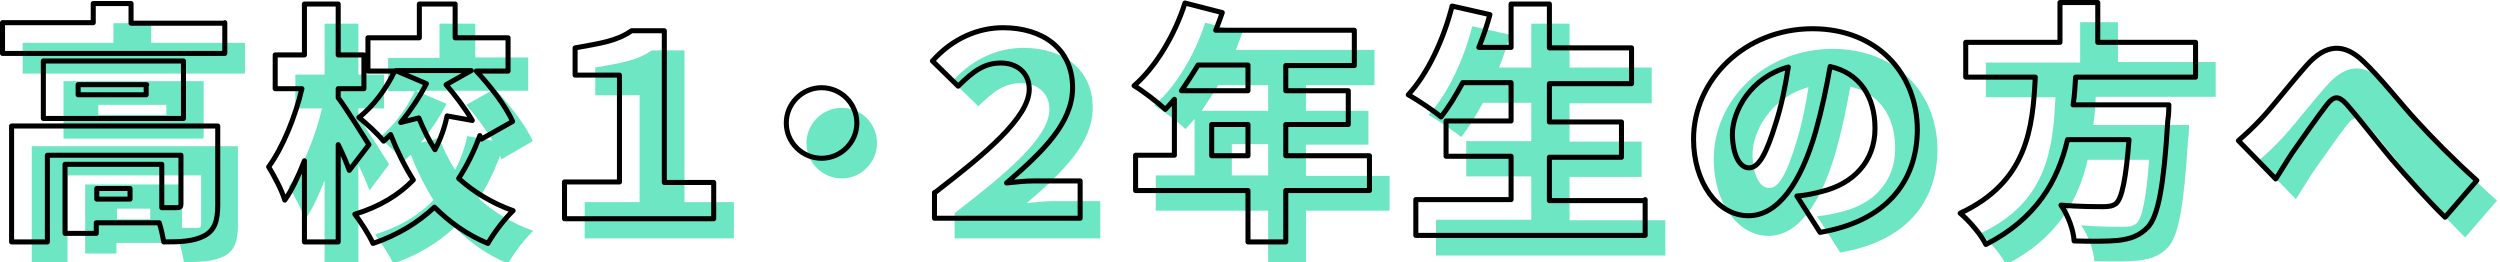
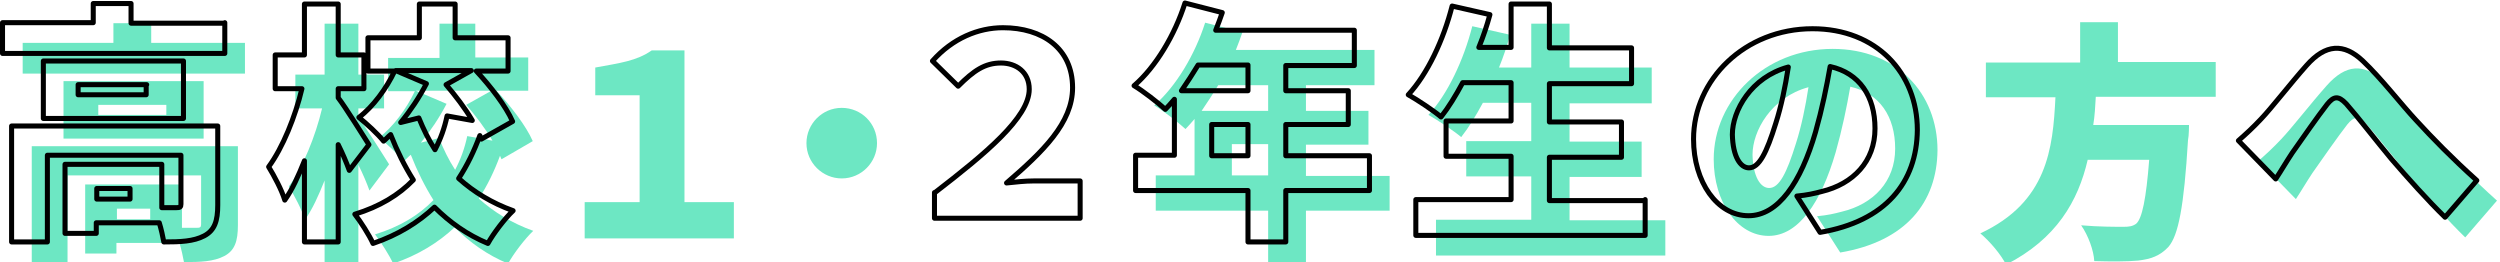
<svg xmlns="http://www.w3.org/2000/svg" version="1.1" id="レイヤー_1" x="0px" y="0px" viewBox="0 0 496 52" style="enable-background:new 0 0 496 52;" xml:space="preserve">
  <style type="text/css">
	.st0{fill:#6DE7C3;}
	.st1{fill:none;stroke:#000000;stroke-linecap:round;stroke-linejoin:round;stroke-miterlimit:10;}
</style>
  <g>
    <g>
      <path class="st0" d="M48.6,8.5v6.1H4.5V8.5h18V4.6H30v3.9H48.6z M47.2,44.7c0,3.1-0.6,5-2.7,6.1c-2.1,1.1-4.7,1.2-8,1.2    c-0.2-1.1-0.5-2.5-0.9-3.8H23.1v2.1h-6.2V36.6h19.2v8.6c1.2,0,2.4,0,2.9,0c0.7,0,0.9-0.1,0.9-0.7v-9.7H13.4v17.2H6.3V29h40.9V44.7    z M40.4,27.5H12.6V16.1h27.8V27.5z M33.1,20.8H19.5v2h13.5V20.8z M29.8,41.4h-6.6v2.1h6.6V41.4z" />
      <path class="st0" d="M73.3,37.8c-0.5-1.4-1.3-3.3-2.2-5.1V52h-6.7V35.8c-1.2,3-2.4,5.7-3.9,7.8c-0.6-2-2.1-4.8-3.2-6.6    c2.8-3.8,5.3-10,6.6-15.5h-5.3v-6.7h5.8V4.7h6.7v10.1h5.1v6.7h-5.1v1.8c1.4,1.8,5.2,7.9,6.1,9.3L73.3,37.8z M99.5,31.6l-0.3-0.7    c-1.1,3-2.5,5.9-4.2,8.5c3,2.7,6.6,4.9,10.8,6.4c-1.6,1.5-3.9,4.5-5,6.5c-4.1-1.7-7.6-4.2-10.6-7.2c-3.2,3-7.2,5.5-12.2,7.2    c-0.7-1.6-2.5-4.4-3.6-5.8c4.9-1.5,8.7-3.8,11.6-6.8c-1.7-2.7-3.2-5.7-4.5-9c-0.5,0.4-0.9,0.9-1.4,1.3c-1.1-1.4-3.4-3.5-4.9-4.7    c2.8-2.1,5.5-5.8,7.1-9.2h-5.3v-6.6h10.2V4.7h7.1v6.7h10.5v6.6h-6.3c2.8,3,5.9,7,7.2,10L99.5,31.6z M87.1,27.4    c0.9,2.2,1.9,4.3,3.2,6.3c1.1-2.1,1.9-4.3,2.4-6.7l5,0.9c-1.4-2.4-3.4-5-5.2-7.1l5-2.8h-15l6.1,2.6c-1.4,2.7-3.2,5.4-5.1,7.7    L87.1,27.4z" />
      <path class="st0" d="M116,40.1h10.9V18.9h-8.8v-5.5c4.9-0.9,8.2-1.3,11.2-3.4h6.5v30.1h9.8v7.2H116V40.1z" />
      <path class="st0" d="M174,28.4c0,3.8-3.1,7-7,7c-3.8,0-7-3.1-7-7c0-3.8,3.1-7,7-7C170.9,21.4,174,24.5,174,28.4z" />
-       <path class="st0" d="M189.5,42.2c10-7.7,18.7-14.9,18.7-20.5c0-3.4-2.6-5.2-5.6-5.2c-3.2,0-5.4,1.5-8.5,4.6l-5.1-5    c4-4.5,9.1-6.6,14-6.6c7.8,0,13.8,4.1,13.8,11.9c0,7-5.9,12.7-13.1,18.9c2-0.2,3.6-0.4,5.4-0.4h9.2v7.4h-28.9V42.2z" />
      <path class="st0" d="M275.7,41.8h-16.6V52h-7.5V41.8h-22.3v-7h7.7V23.6c-0.6,0.7-1.2,1.4-1.8,2c-1.4-1.3-4.5-3.7-6.2-4.7    c4.3-3.7,8.1-10.1,10.1-16.4l7.4,1.9c-0.4,1.1-0.8,2.3-1.3,3.5h27.5v7h-13.6v5.1h12.4v6.7h-12.4v6.2h16.6V41.8z M241.7,16.9    c-1.1,1.8-2.2,3.5-3.3,5.1h13.2v-5.1H241.7z M251.6,34.8v-6.2h-7.2v6.2H251.6z" />
      <path class="st0" d="M330.4,43.6v7.1h-45.5v-7.1h18.9V35h-12.9v-7h12.9v-7.6h-9.6c-1.4,2.6-2.8,4.9-4.3,6.8    c-1.4-1.2-4.7-3.4-6.5-4.4c3.8-4.1,7-10.9,8.7-17.6l7.5,1.7c-0.6,2.2-1.3,4.3-2.2,6.5h6.4V4.7h7.6v8.7h16.3v7.1h-16.3v7.6h14.3v7    h-14.3v8.6H330.4z" />
      <path class="st0" d="M365.1,50.1l-4.6-7.2c2.1-0.2,3.4-0.5,4.9-0.9c6.3-1.5,10.6-6,10.6-12.5c0-6.4-3.1-11-8.9-12.3    c-0.7,4-1.6,8.4-2.9,13c-2.9,10-7.4,16.6-13.3,16.6c-6.2,0-10.9-6.7-10.9-15.2c0-11.8,10.2-21.9,23.6-21.9    c12.7,0,20.8,8.8,20.8,20.1C384.3,40.2,378.1,47.9,365.1,50.1z M351,37.3c2,0,3.5-3,5.3-8.8c1.1-3.4,1.9-7.3,2.5-11.2    c-7.4,2-11.1,8.7-11.1,13.4C347.8,35.1,349.3,37.3,351,37.3z" />
      <path class="st0" d="M415.8,19.3c-0.1,1.8-0.2,3.7-0.5,5.5h19c0,0,0,2.1-0.2,3c-0.8,13.2-1.9,18.9-3.9,21.2    c-1.7,1.8-3.5,2.4-6,2.7c-2.1,0.2-5.4,0.2-8.7,0.1c-0.1-2.1-1.2-5.1-2.6-7.1c3.4,0.3,6.9,0.3,8.4,0.3c1.1,0,1.8-0.1,2.5-0.6    c1.2-1,2-5,2.6-12.7h-12.2c-1.9,8.2-6.2,15.7-16.2,20.8c-1-2-3.2-4.6-5.1-6.2c13.3-6.2,14.4-16.8,14.9-27h-13.8v-6.9h18.7V4.4h7.5    v7.9h19.4v6.9H415.8z" />
      <path class="st0" d="M452.6,27.6c2.1-2.2,5.8-7,9-10.6c3.8-4.3,7.4-4.5,11.2-0.9c3.6,3.4,7.7,8.7,10.5,11.7    c3.3,3.6,7.2,7.6,12.1,12l-6.3,7.3c-3.4-3.3-7.5-7.9-10.6-11.5c-3-3.6-6.7-8.4-9-11c-1.6-1.7-2.5-1.5-3.8,0.1    c-1.8,2.3-5,6.9-6.9,9.6c-1.2,1.8-2.3,3.7-3.3,5.2l-7.4-7.6C449.7,30.5,451,29.3,452.6,27.6z" />
    </g>
    <g>
      <path class="st1" d="M44.6,4.5v6.1H0.5V4.5h18V0.7H26v3.9H44.6z M43.2,40.7c0,3.1-0.6,5-2.7,6.1c-2.1,1.1-4.7,1.2-8,1.2    c-0.2-1.1-0.5-2.5-0.9-3.8H19.1v2.1h-6.2V32.6h19.2v8.6c1.2,0,2.4,0,2.9,0c0.7,0,0.9-0.1,0.9-0.7v-9.7H9.4v17.2H2.3V25h40.9V40.7z     M36.4,23.5H8.6V12.1h27.8V23.5z M29.1,16.8H15.5v2h13.5V16.8z M25.8,37.4h-6.6v2.1h6.6V37.4z" />
      <path class="st1" d="M69.3,33.8c-0.5-1.4-1.3-3.3-2.2-5.1V48h-6.7V31.9c-1.2,3-2.4,5.7-3.9,7.8c-0.6-2-2.1-4.8-3.2-6.6    c2.8-3.8,5.3-10,6.6-15.5h-5.3v-6.7h5.8V0.8h6.7v10.1h5.1v6.7h-5.1v1.8c1.4,1.8,5.2,7.9,6.1,9.3L69.3,33.8z M95.5,27.6l-0.3-0.7    c-1.1,3-2.5,5.9-4.2,8.5c3,2.7,6.6,4.9,10.8,6.4c-1.6,1.5-3.9,4.5-5,6.5c-4.1-1.7-7.6-4.2-10.6-7.2c-3.2,3-7.2,5.5-12.2,7.2    c-0.7-1.6-2.5-4.4-3.6-5.8c4.9-1.5,8.7-3.8,11.6-6.8c-1.7-2.7-3.2-5.7-4.5-9c-0.5,0.4-0.9,0.9-1.4,1.3c-1.1-1.4-3.4-3.5-4.9-4.7    c2.8-2.1,5.5-5.8,7.1-9.2h-5.3V7.5h10.2V0.8h7.1v6.7h10.5v6.6h-6.3c2.8,3,5.9,7,7.2,10L95.5,27.6z M83.1,23.4    c0.9,2.2,1.9,4.3,3.2,6.3c1.1-2.1,1.9-4.3,2.4-6.7l5,0.9c-1.4-2.4-3.4-5-5.2-7.1l5-2.8h-15l6.1,2.6c-1.4,2.7-3.2,5.4-5.1,7.7    L83.1,23.4z" />
-       <path class="st1" d="M112,36.1h10.9V14.9h-8.8V9.5c4.9-0.9,8.2-1.3,11.2-3.4h6.5v30.1h9.8v7.2H112V36.1z" />
-       <path class="st1" d="M170,24.4c0,3.8-3.1,7-7,7c-3.8,0-7-3.1-7-7c0-3.8,3.1-7,7-7C166.9,17.4,170,20.6,170,24.4z" />
      <path class="st1" d="M185.5,38.2c10-7.7,18.7-14.9,18.7-20.5c0-3.4-2.6-5.2-5.6-5.2c-3.2,0-5.4,1.5-8.5,4.6l-5.1-5    c4-4.5,9.1-6.6,14-6.6c7.8,0,13.8,4.1,13.8,11.9c0,7-5.9,12.7-13.1,18.9c2-0.2,3.6-0.4,5.4-0.4h9.2v7.4h-28.9V38.2z" />
      <path class="st1" d="M271.7,37.8h-16.6V48h-7.5V37.8h-22.3v-7h7.7V19.7c-0.6,0.7-1.2,1.4-1.8,2c-1.4-1.3-4.5-3.7-6.2-4.7    c4.3-3.7,8.1-10.1,10.1-16.4l7.4,1.9c-0.4,1.1-0.8,2.3-1.3,3.5h27.5v7h-13.6V18h12.4v6.7h-12.4v6.2h16.6V37.8z M237.7,12.9    c-1.1,1.8-2.2,3.5-3.3,5.1h13.2v-5.1H237.7z M247.6,30.9v-6.2h-7.2v6.2H247.6z" />
      <path class="st1" d="M326.4,39.6v7.1h-45.5v-7.1h18.9v-8.6h-12.9v-7h12.9v-7.6h-9.6c-1.4,2.6-2.8,4.9-4.3,6.8    c-1.4-1.2-4.7-3.4-6.5-4.4c3.8-4.1,7-10.9,8.7-17.6l7.5,1.7c-0.6,2.2-1.3,4.3-2.2,6.5h6.4V0.8h7.6v8.7h16.3v7.1h-16.3v7.6h14.3v7    h-14.3v8.6H326.4z" />
      <path class="st1" d="M361.1,46.1l-4.6-7.2c2.1-0.2,3.4-0.5,4.9-0.9c6.3-1.5,10.6-6,10.6-12.5c0-6.4-3.1-11-8.9-12.3    c-0.7,4-1.6,8.4-2.9,13c-2.9,10-7.4,16.6-13.3,16.6c-6.2,0-10.9-6.7-10.9-15.2c0-11.8,10.2-21.9,23.6-21.9    c12.7,0,20.8,8.8,20.8,20.1C380.3,36.2,374.1,43.9,361.1,46.1z M347,33.3c2,0,3.5-3,5.3-8.8c1.1-3.4,1.9-7.3,2.5-11.2    c-7.4,2-11.1,8.7-11.1,13.4C343.8,31.1,345.3,33.3,347,33.3z" />
-       <path class="st1" d="M411.8,15.3c-0.1,1.8-0.2,3.7-0.5,5.5h19c0,0,0,2.1-0.2,3c-0.8,13.2-1.9,18.9-3.9,21.2    c-1.7,1.8-3.5,2.4-6,2.7c-2.1,0.2-5.4,0.2-8.7,0.1c-0.1-2.1-1.2-5.1-2.6-7.1c3.4,0.3,6.9,0.3,8.4,0.3c1.1,0,1.8-0.1,2.5-0.6    c1.2-1,2-5,2.6-12.7h-12.2c-1.9,8.2-6.2,15.7-16.2,20.8c-1-2-3.2-4.6-5.1-6.2c13.3-6.2,14.4-16.8,14.9-27h-13.8V8.4h18.7V0.5h7.5    v7.9h19.4v6.9H411.8z" />
      <path class="st1" d="M448.6,23.6c2.1-2.2,5.8-7,9-10.6c3.8-4.3,7.4-4.5,11.2-0.9c3.6,3.4,7.7,8.7,10.5,11.7    c3.3,3.6,7.2,7.6,12.1,12l-6.3,7.3c-3.4-3.3-7.5-7.9-10.6-11.5c-3-3.6-6.7-8.4-9-11c-1.6-1.7-2.5-1.5-3.8,0.1    c-1.8,2.3-5,6.9-6.9,9.6c-1.2,1.8-2.3,3.7-3.3,5.2l-7.4-7.6C445.7,26.5,447,25.3,448.6,23.6z" />
    </g>
  </g>
</svg>